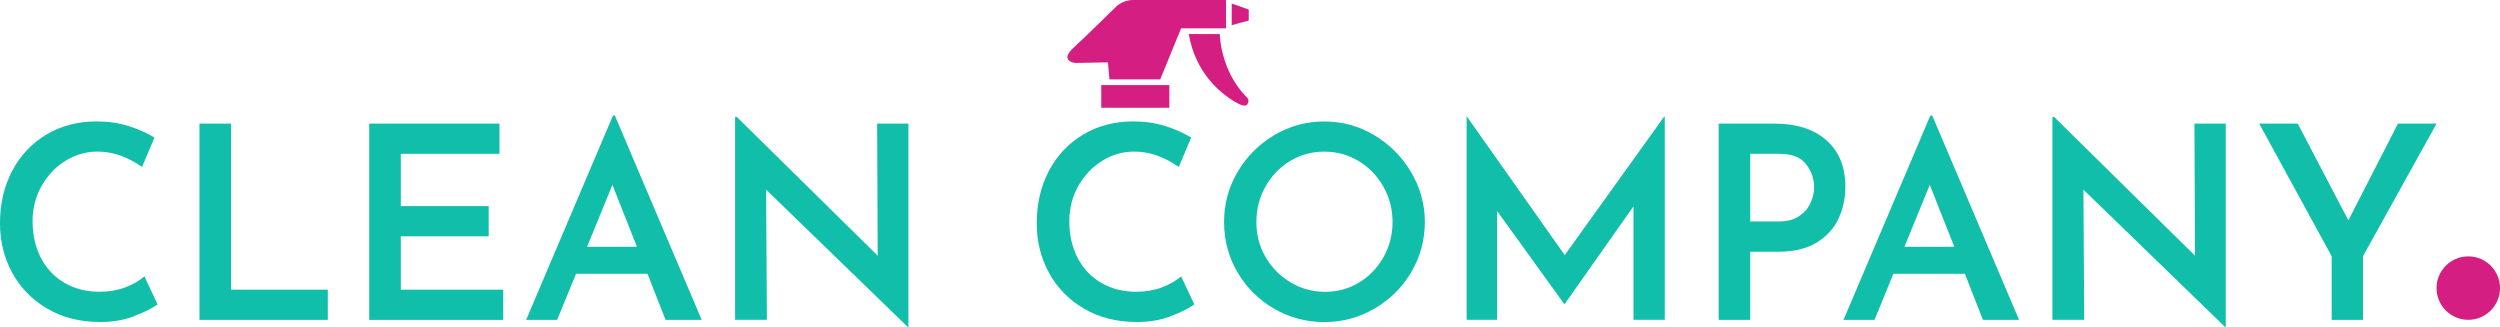
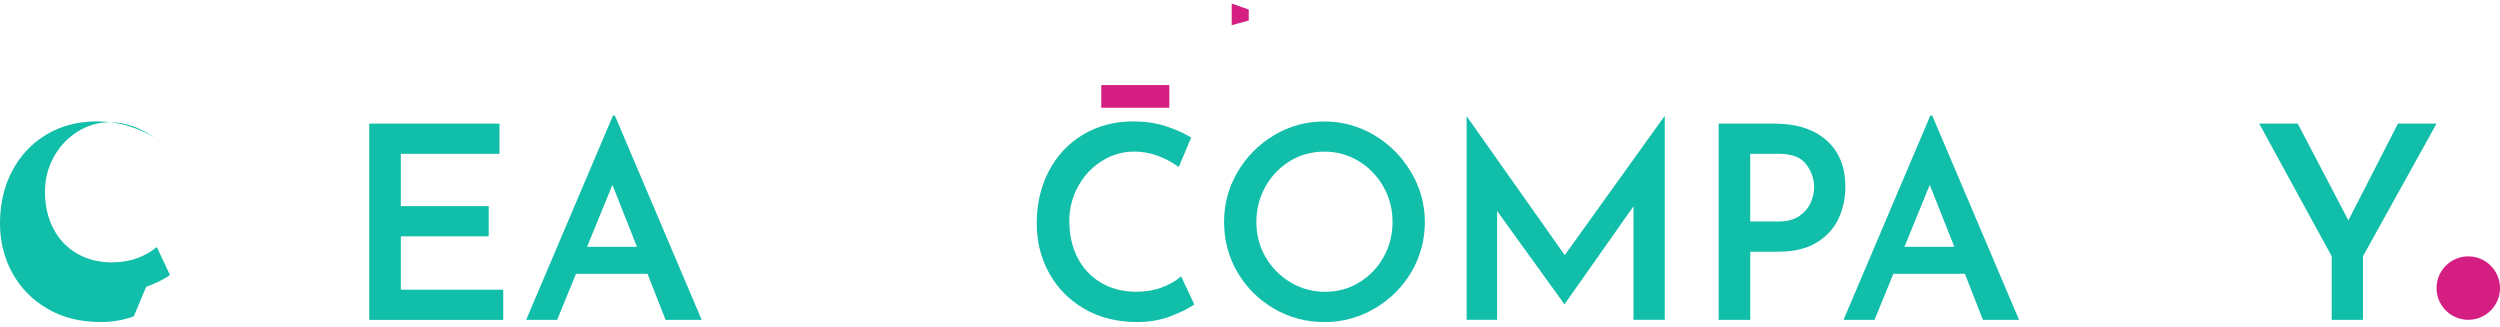
<svg xmlns="http://www.w3.org/2000/svg" viewBox="0 0 445.17 58.2" id="Laag_2">
  <defs>
    <style>
      .cls-1 {
        fill: #10bea9;
      }

      .cls-2 {
        fill: #d41e81;
      }
    </style>
  </defs>
  <g id="Layer_1">
    <g>
-       <path d="M191.47,11.21l5.82-.1.27,3.03h9.04l3.71-9.09h8.01V0h-16.57c-1.88,0-3.04,1.22-3.04,1.22,0,0-5.79,5.69-7.44,7.18-2.81,2.52.2,2.81.2,2.81Z" class="cls-2" />
      <polygon points="219.33 4.48 222.36 3.66 222.36 1.7 219.33 .63 219.33 4.48" class="cls-2" />
      <rect height="4.04" width="12.12" y="15.15" x="196.1" class="cls-2" />
-       <path d="M221.86,17.17c-4.59-4.73-4.66-11.11-4.66-11.11h-5.52c1.15,6.73,5.37,10.36,8.21,12.06,1.48.88,1.97.76,2.21.45.6-.77-.23-1.4-.23-1.4Z" class="cls-2" />
    </g>
    <circle r="5.65" cy="51.3" cx="439.52" class="cls-2" />
    <g>
-       <path d="M23.83,56.33c-1.81.67-3.78,1.01-5.93,1.01-3.62,0-6.78-.79-9.48-2.38-2.7-1.58-4.78-3.71-6.24-6.38-1.46-2.67-2.18-5.61-2.18-8.81,0-3.49.73-6.61,2.18-9.36,1.46-2.75,3.49-4.9,6.1-6.46,2.61-1.55,5.58-2.33,8.9-2.33,2.05,0,3.94.27,5.69.82,1.74.54,3.29,1.23,4.63,2.06l-2.21,5.23c-2.59-1.82-5.23-2.74-7.92-2.74-2.05,0-3.96.55-5.74,1.66-1.78,1.1-3.19,2.61-4.25,4.51-1.06,1.9-1.58,3.99-1.58,6.26,0,2.4.49,4.55,1.46,6.46.98,1.9,2.37,3.39,4.18,4.46,1.81,1.07,3.9,1.61,6.26,1.61,1.7,0,3.22-.26,4.58-.77,1.36-.51,2.5-1.17,3.43-1.97l2.35,4.99c-1.02.74-2.44,1.44-4.25,2.11Z" class="cls-1" />
-       <path d="M41.14,22.01v29.57h17.23v5.38h-22.85V22.01h5.62Z" class="cls-1" />
+       <path d="M23.83,56.33c-1.81.67-3.78,1.01-5.93,1.01-3.62,0-6.78-.79-9.48-2.38-2.7-1.58-4.78-3.71-6.24-6.38-1.46-2.67-2.18-5.61-2.18-8.81,0-3.49.73-6.61,2.18-9.36,1.46-2.75,3.49-4.9,6.1-6.46,2.61-1.55,5.58-2.33,8.9-2.33,2.05,0,3.94.27,5.69.82,1.74.54,3.29,1.23,4.63,2.06c-2.59-1.82-5.23-2.74-7.92-2.74-2.05,0-3.96.55-5.74,1.66-1.78,1.1-3.19,2.61-4.25,4.51-1.06,1.9-1.58,3.99-1.58,6.26,0,2.4.49,4.55,1.46,6.46.98,1.9,2.37,3.39,4.18,4.46,1.81,1.07,3.9,1.61,6.26,1.61,1.7,0,3.22-.26,4.58-.77,1.36-.51,2.5-1.17,3.43-1.97l2.35,4.99c-1.02.74-2.44,1.44-4.25,2.11Z" class="cls-1" />
      <path d="M88.94,22.01v5.38h-17.57v9.31h15.65v5.38h-15.65v9.5h18.24v5.38h-23.86V22.01h23.18Z" class="cls-1" />
      <path d="M115.29,48.75h-12.72l-3.36,8.21h-5.52l15.46-36.38h.34l15.46,36.38h-6.43l-3.22-8.21ZM113.42,43.95l-4.37-11.04-4.51,11.04h8.88Z" class="cls-1" />
-       <path d="M161.76,22.01v36.19h-.14l-25.2-24.43.14,23.18h-5.66V20.81h.29l25.1,24.72-.1-23.52h5.57Z" class="cls-1" />
      <path d="M208.44,56.33c-1.81.67-3.78,1.01-5.93,1.01-3.62,0-6.78-.79-9.48-2.38-2.7-1.58-4.78-3.71-6.24-6.38-1.46-2.67-2.18-5.61-2.18-8.81,0-3.49.73-6.61,2.18-9.36,1.46-2.75,3.49-4.9,6.1-6.46,2.61-1.55,5.58-2.33,8.9-2.33,2.05,0,3.94.27,5.69.82,1.74.54,3.29,1.23,4.63,2.06l-2.21,5.23c-2.59-1.82-5.23-2.74-7.92-2.74-2.05,0-3.96.55-5.74,1.66-1.78,1.1-3.19,2.61-4.25,4.51-1.06,1.9-1.58,3.99-1.58,6.26,0,2.4.49,4.55,1.46,6.46.98,1.9,2.37,3.39,4.18,4.46,1.81,1.07,3.9,1.61,6.26,1.61,1.7,0,3.22-.26,4.58-.77,1.36-.51,2.5-1.17,3.43-1.97l2.35,4.99c-1.02.74-2.44,1.44-4.25,2.11Z" class="cls-1" />
      <path d="M220.37,30.63c1.6-2.74,3.77-4.92,6.5-6.55s5.72-2.45,8.95-2.45,6.17.82,8.9,2.45c2.74,1.63,4.92,3.82,6.55,6.58,1.63,2.75,2.45,5.71,2.45,8.88s-.81,6.21-2.42,8.93c-1.62,2.72-3.8,4.88-6.55,6.48-2.75,1.6-5.73,2.4-8.93,2.4s-6.22-.79-8.95-2.38-4.9-3.74-6.5-6.46c-1.6-2.72-2.4-5.71-2.4-8.98s.8-6.17,2.4-8.9ZM225.36,45.77c1.09,1.89,2.57,3.39,4.44,4.51s3.93,1.68,6.17,1.68,4.22-.55,6.05-1.66c1.82-1.1,3.27-2.61,4.34-4.51,1.07-1.9,1.61-3.99,1.61-6.26s-.54-4.37-1.63-6.29-2.56-3.44-4.42-4.56c-1.86-1.12-3.89-1.68-6.1-1.68s-4.28.56-6.12,1.68c-1.84,1.12-3.3,2.64-4.37,4.56-1.07,1.92-1.61,4.02-1.61,6.29s.54,4.35,1.63,6.24Z" class="cls-1" />
      <path d="M296.44,20.76v36.19h-5.57v-20.21l-12.24,17.38h-.1l-11.95-16.56v19.39h-5.42V20.76h.05l17.42,24.67,17.71-24.67h.1Z" class="cls-1" />
      <path d="M325.24,24.99c2.24,1.98,3.36,4.74,3.36,8.26,0,2.02-.4,3.9-1.2,5.64-.8,1.75-2.09,3.17-3.86,4.27-1.78,1.1-4.06,1.66-6.84,1.66h-5.04v12.14h-5.62V22.01h9.89c3.97,0,7.07.99,9.31,2.98ZM320.42,38.45c.94-.66,1.62-1.46,2.02-2.4.4-.94.6-1.85.6-2.71,0-1.47-.47-2.83-1.42-4.08-.94-1.25-2.54-1.87-4.78-1.87h-5.18v12.05h5.04c1.54,0,2.78-.33,3.72-.98Z" class="cls-1" />
      <path d="M349.87,48.75h-12.72l-3.36,8.21h-5.52l15.46-36.38h.34l15.46,36.38h-6.43l-3.22-8.21ZM348,43.95l-4.37-11.04-4.51,11.04h8.88Z" class="cls-1" />
-       <path d="M396.33,22.01v36.19h-.14l-25.2-24.43.14,23.18h-5.66V20.81h.29l25.1,24.72-.1-23.52h5.57Z" class="cls-1" />
      <path d="M433.87,22.01l-13.1,23.62v11.33h-5.57v-11.33l-12.91-23.62h6.86l9.02,17.23,8.83-17.23h6.86Z" class="cls-1" />
    </g>
  </g>
</svg>